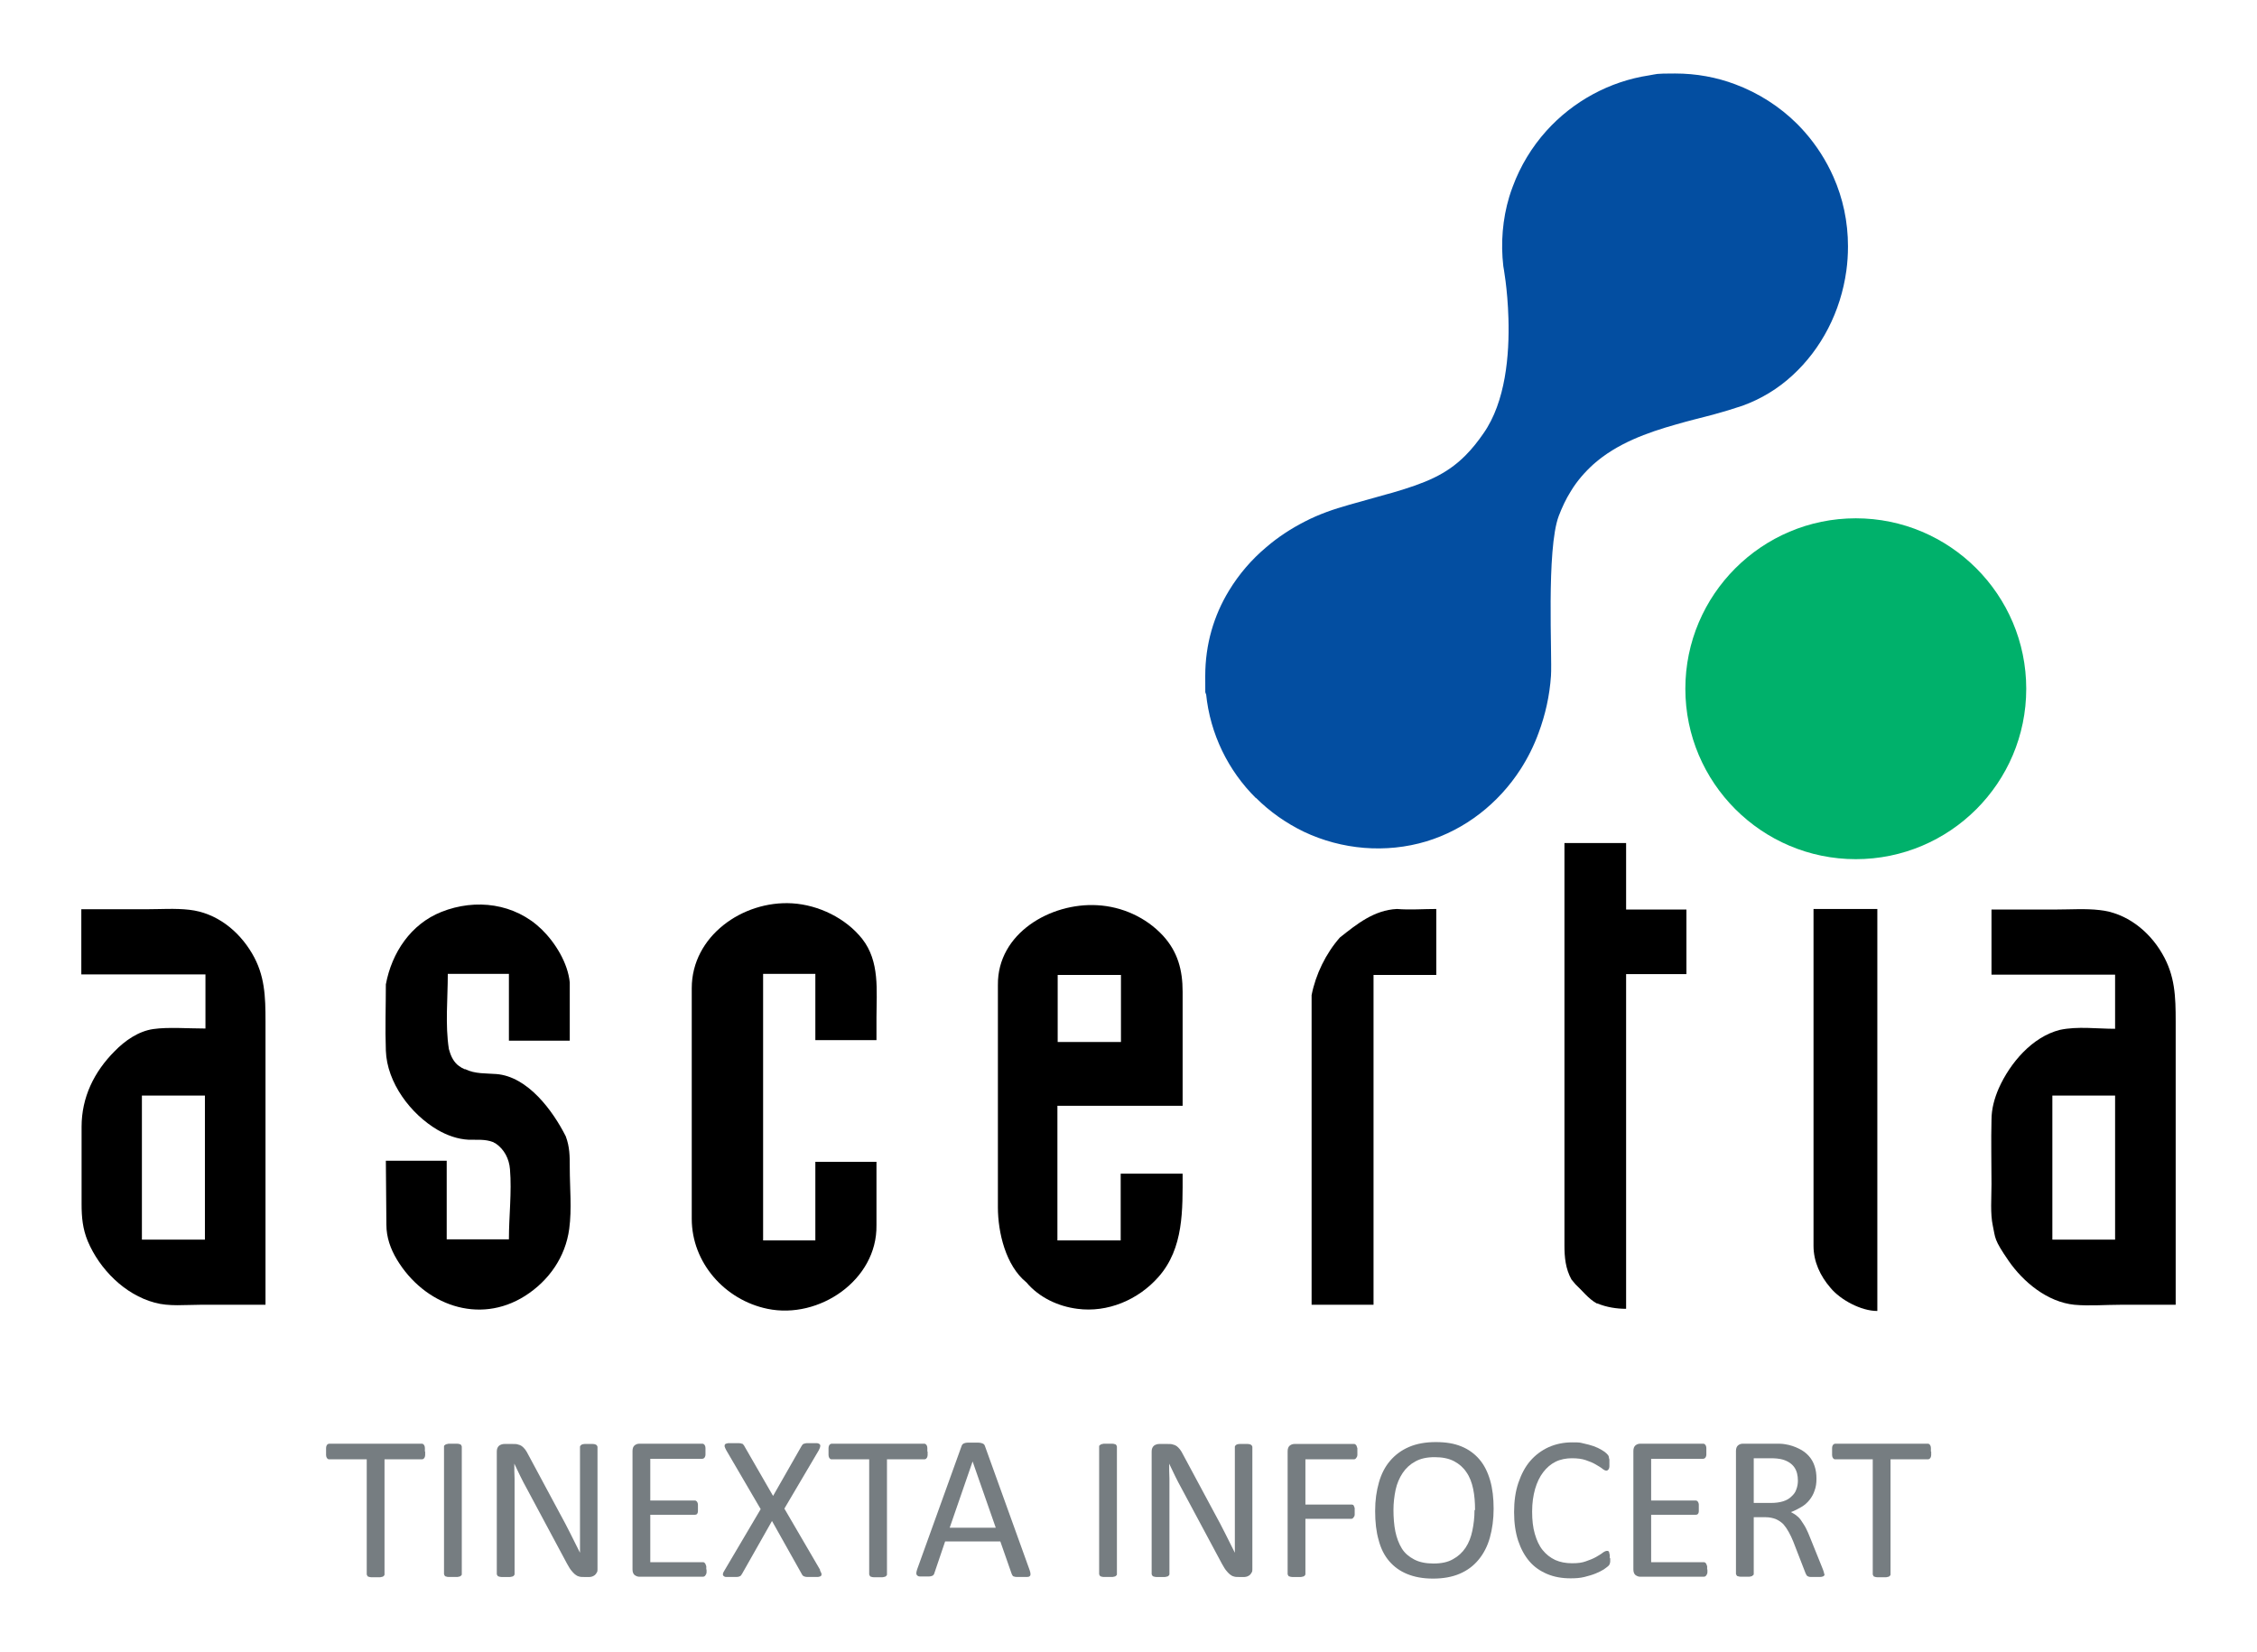
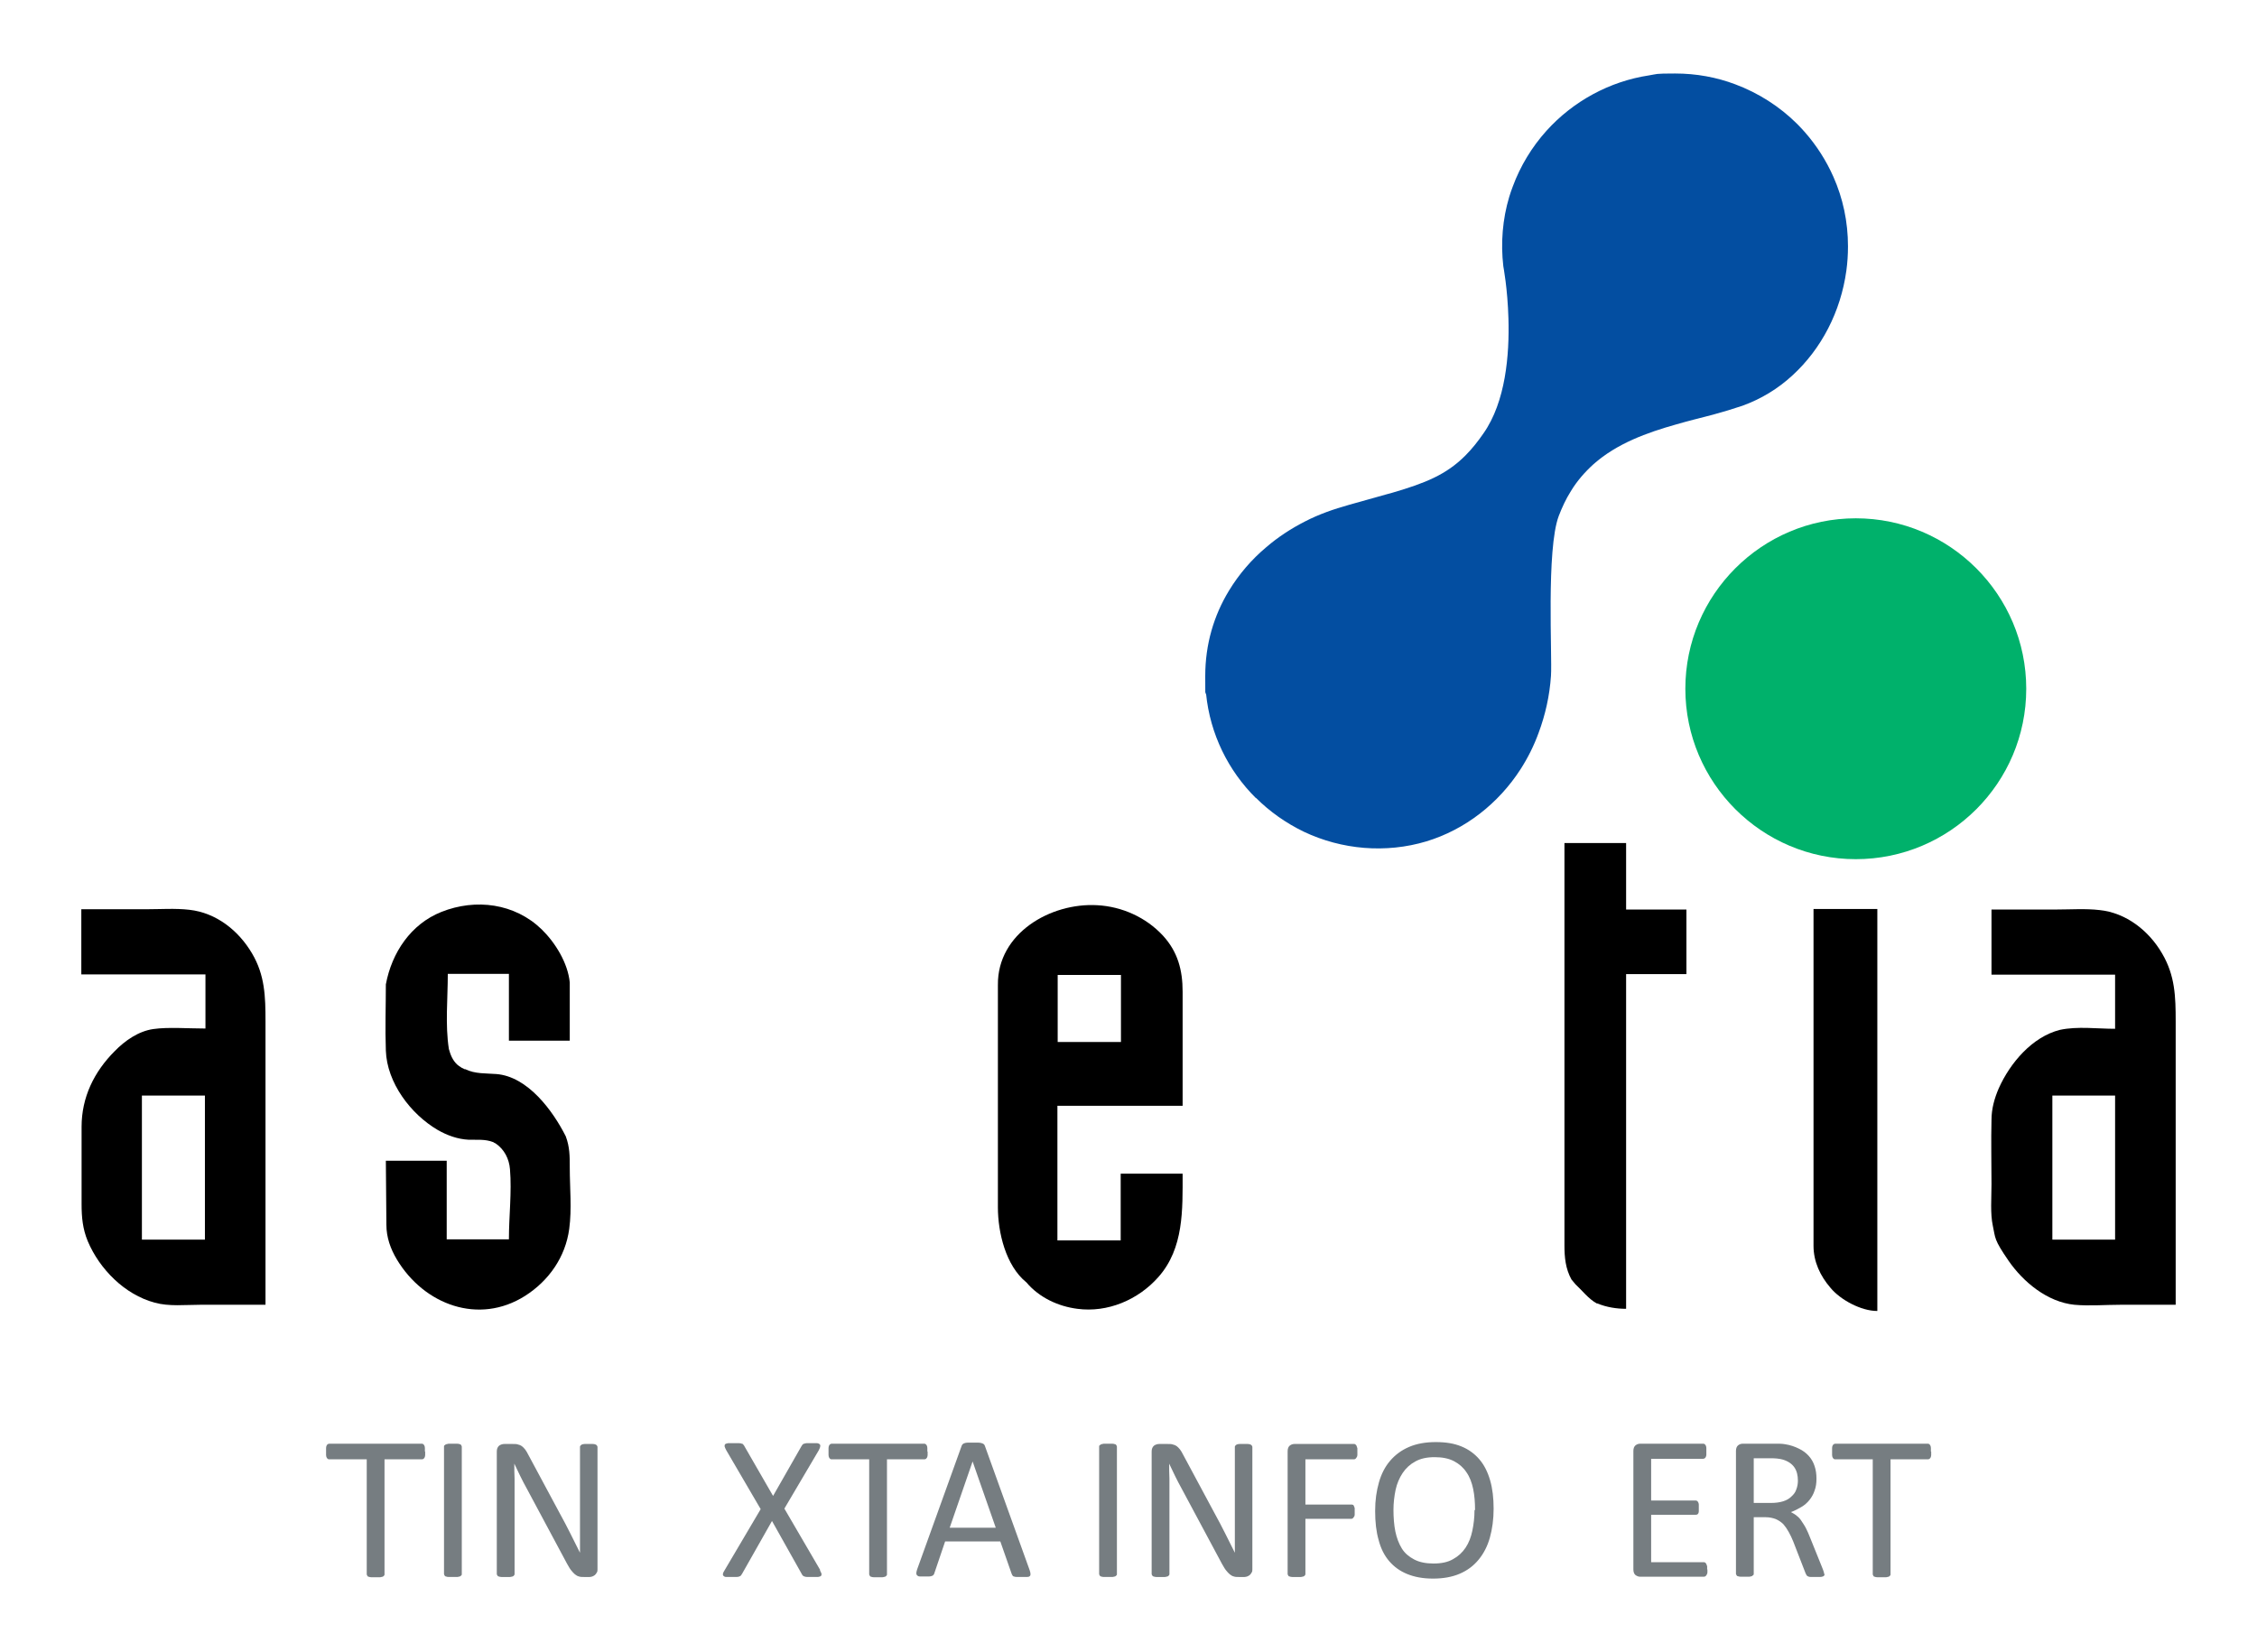
<svg xmlns="http://www.w3.org/2000/svg" id="Layer_1" version="1.1" viewBox="0 0 838.2 613.5">
  <defs>
    <style> .st0 { fill: #00b16b; } .st1 { fill: #034ea1; } .st2 { fill: #767d81; } .st3 { fill-rule: evenodd; } </style>
  </defs>
  <g id="ASC-with_tagline_color-_light_bg">
    <path class="st1" d="M466.4,296.3c5.2,5.2,11.2,9.4,17.8,12.6,14.1,6.7,30.5,8.1,45.5,3.6,14.5-4.4,26.8-14.1,35-26.8,2.7-4.2,5-8.8,6.7-13.5,2.5-6.7,4.1-13.8,4.6-21.2.5-7.3-1.8-47,2.9-59.4,1.2-3.1,2.6-6.2,4.5-9.2,2.3-3.8,5.2-7.1,8.4-10,8.7-7.7,19.8-11.7,30.8-14.8,4.5-1.3,9-2.4,13.6-3.6,3.7-1,7.3-2.1,10.9-3.3,6.9-2.5,13.2-6.3,18.6-11.3,10.7-9.8,17.9-23.6,20-38.9.4-2.9.6-5.9.6-9,0-9.2-1.9-17.9-5.4-25.8-2.7-6.1-6.3-11.7-10.6-16.6-.9-1-1.8-2-2.8-3-6.5-6.5-14.5-11.6-23.1-14.8-6.9-2.6-14.4-4-22.3-4s-6.5.2-9.7.7c-14.6,2.2-28.2,9.6-38.1,20.6-5.4,6-9.7,13.1-12.5,20.7-.5,1.3-.9,2.5-1.3,3.8-2.5,8.3-3.2,17.2-2.2,25.8,0,0,1.6,8.3,1.9,19.4.4,13.4-1,30.9-9.3,42.7-2,2.9-4.2,5.7-6.7,8.2-7.1,7.1-14.8,10.2-27.1,13.8-.7.2-1.4.4-2.2.6-4.1,1.2-8.7,2.4-13.9,3.9-5.7,1.6-11.2,3.5-16.4,6.2-5.1,2.6-10,5.8-14.3,9.5-5.5,4.6-10.2,10.1-13.9,16.2-5.6,9.2-8.8,19.9-8.8,31.7s.1,4.4.3,6.5c1.5,15.1,8.3,28.7,18.5,38.8Z" />
    <path class="st0" d="M752.5,255.8c0,35-28.4,63.3-63.3,63.3s-63.3-28.4-63.3-63.3,28.4-63.3,63.3-63.3,63.3,28.4,63.3,63.3Z" />
    <path class="st3" d="M189,361.7h-22.7c0,9.2-1,18.9.4,27.9.6,2.2,1.4,4.2,3.1,5.8l.3.2.2.2c.4.3.8.5,1.2.8.3.1.7.3,1,.5h.3c3.6,1.8,7.7,1.5,11.5,1.8,11.7.9,21,13.6,25.8,23.1,1.5,4,1.5,7.4,1.5,11.7,0,7.4.8,15.3-.2,22.7-1.4,10.5-7.6,19.3-16.4,24.9-17.2,10.9-37.5,3.3-47.6-13.5-2.4-4-3.9-8.3-3.9-12.9-.1-7.9-.1-15.9-.2-23.8h22.6v29.2h23.1c0-8.6,1.1-17.5.4-26-.3-3.9-2.1-7.4-5.3-9.6-.2-.1-.4-.2-.6-.3l-.3-.2c-3.1-1.2-6-.8-9.2-.9-4-.2-7.9-1.6-11.4-3.6-10.1-5.9-18.9-17.6-19.3-29.5-.3-8.2,0-16.4,0-24.6,2.2-11.8,9.3-22.4,20.6-26.9,12.8-5.1,27.3-3.2,37.3,6.5,5.1,5,9.7,12.5,10.4,19.7v.2c0,7.1,0,14.2,0,21.4h-22.6v-25h0Z" />
-     <path class="st3" d="M325.5,455.1c.3,20.3-21.3,35-40.5,31-15.9-3.3-28.1-17.2-28.1-33.4v-85.7c0-19.3,18.9-32.6,37.3-31.5,9.8.6,19.9,5.5,26,13.2,6.6,8.4,5.3,19.2,5.3,29.2v8.4h-22.7v-24.6h-19.4v99h19.4v-29.2h22.7v23.5h0Z" />
    <path class="st3" d="M392.8,387h23.5v-24.9h-23.5v24.9h0ZM370.6,365.8c-.2-19.2,19.6-30.6,36.9-29.6,9.2.5,18.1,4.5,24.4,11.3,5.5,6,7.3,12.8,7.3,20.8,0,14.1,0,28.3,0,42.4h-46.5v50h23.5v-24.8h23c0,13.3.5,27.7-9,38.4-7.5,8.5-18.9,13.3-30.1,11.8-7.1-.9-14.2-4.2-18.9-9.8-7.7-6.2-10.6-18.6-10.6-27.9v-82.5h0Z" />
-     <path class="st3" d="M487.1,371.1c0-.5,0-1,0-1.5,1.5-7.7,5.3-15.5,10.5-21.4,6.3-5,12.7-10.2,21.2-10.6,4.8.4,9.8,0,14.6,0v24.5h-23.3v122.5h-23v-113.5h0Z" />
    <path class="st3" d="M626.3,361.8h-22.4v124.3c-3.6,0-7.3-.6-10.7-2h-.2c-3.1-1.7-5.4-4.8-7.9-7.1-.5-.6-1-1.2-1.5-1.8-2.2-4-2.6-8.2-2.6-12.7v-149.4h22.9v24.7h22.4v24.2h0Z" />
    <path class="st3" d="M808,484.6h-20.6c-5.6,0-11.4.5-17,0-10-1-19-8.4-24.5-16.4s-4.8-8.3-5.8-12.9-.5-10.4-.5-15.5c0-8-.2-16,0-23.9,0-4.1,1.1-8,2.7-11.7,4.2-9.4,12.4-19.1,22.7-21.7,6.6-1.4,13.8-.4,20.5-.4v-20.1h-45.9v-24.2h24.1c5.3,0,10.8-.4,16,.2,9.9,1,18.4,7.7,23.3,16.2,4.8,8.2,5,16,5,25.2v105.4h0ZM762.2,460.4h23.3v-53.5h-23.3v53.5h0Z" />
    <path class="st3" d="M697.1,486.9c-5.9,0-13.6-4.1-17.3-8.6-3.8-4.4-6.3-9.7-6.3-15.6v-125.1h23.7v149.3h0Z" />
    <path class="st3" d="M98.6,484.6h-24.3c-5.6,0-11.5.7-16.9-.8-11.1-3-20.4-12.4-24.8-22.8-1.9-4.6-2.3-8.9-2.3-13.8v-28.7c0-10.9,4.6-20.4,12.3-28.1,3.8-3.9,8.8-7.4,14.3-8.2s13-.2,19.4-.2v-20.1H30.2v-24.2h24.1c5.3,0,10.8-.4,16,.2,10,1.1,18.3,7.7,23.3,16.2,4.8,8.1,5,16.1,5,25.2v105.4h0ZM52.7,460.4h23.4v-53.5h-23.4v53.5h0Z" />
  </g>
  <g>
    <path class="st2" d="M157.9,539.1c0,.5,0,.9,0,1.3,0,.4-.1.6-.2.9-.1.2-.3.4-.4.5-.2.1-.3.2-.6.2h-13.9v42.7c0,.2,0,.4-.2.5-.1.2-.3.3-.5.4-.3,0-.6.2-1,.2-.4,0-.9,0-1.6,0s-1.1,0-1.6,0c-.4,0-.8-.1-1-.2-.3,0-.4-.2-.5-.4-.1-.2-.2-.3-.2-.5v-42.7h-13.9c-.2,0-.4,0-.6-.2-.2-.1-.3-.3-.4-.5-.1-.2-.2-.5-.2-.9,0-.4,0-.8,0-1.3s0-.9,0-1.3c0-.4.1-.7.2-.9.1-.2.2-.4.4-.5.2-.1.3-.2.6-.2h34.3c.2,0,.4,0,.6.2.2.1.3.3.4.5s.2.5.2.9c0,.4,0,.8,0,1.3Z" />
    <path class="st2" d="M171.5,584.6c0,.2,0,.4-.2.5-.1.2-.3.3-.5.4-.3,0-.6.2-1,.2-.4,0-.9,0-1.6,0s-1.1,0-1.6,0c-.4,0-.8-.1-1-.2-.3,0-.4-.2-.5-.4-.1-.2-.2-.3-.2-.5v-47.3c0-.2,0-.4.2-.5s.3-.3.6-.4c.3,0,.6-.2,1-.2.4,0,.9,0,1.5,0s1.2,0,1.6,0c.4,0,.8.1,1,.2.3,0,.4.2.5.4.1.2.2.3.2.5v47.3Z" />
    <path class="st2" d="M221.9,582.8c0,.5,0,.9-.3,1.3-.2.4-.4.6-.7.9-.3.2-.6.4-.9.5-.3.1-.7.2-1,.2h-2.2c-.7,0-1.3,0-1.8-.2-.5-.1-1-.4-1.5-.8-.5-.4-.9-.9-1.4-1.5-.5-.6-.9-1.4-1.5-2.4l-15-28c-.8-1.4-1.6-3-2.4-4.6-.8-1.6-1.5-3.1-2.2-4.6h0c0,1.8,0,3.7.1,5.6,0,1.9,0,3.8,0,5.7v29.7c0,.2,0,.3-.2.5-.1.2-.3.3-.5.4-.3,0-.6.2-1,.2-.4,0-.9,0-1.6,0s-1.2,0-1.6,0c-.4,0-.7-.1-1-.2-.2,0-.4-.2-.5-.4-.1-.2-.2-.3-.2-.5v-45.5c0-1,.3-1.7.9-2.2.6-.4,1.2-.6,1.9-.6h3.2c.8,0,1.4,0,1.9.2.5.1,1,.3,1.4.6.4.3.8.7,1.2,1.2.4.5.8,1.2,1.2,2l11.6,21.6c.7,1.3,1.4,2.6,2.1,3.9s1.3,2.5,1.9,3.7c.6,1.2,1.2,2.4,1.8,3.6s1.2,2.4,1.8,3.6h0c0-2,0-4.1,0-6.3,0-2.2,0-4.3,0-6.3v-26.7c0-.2,0-.3.2-.5s.3-.3.5-.4c.3-.1.6-.2,1-.2.4,0,1,0,1.6,0s1.1,0,1.5,0c.4,0,.8.1,1,.2.2.1.4.2.5.4s.2.3.2.5v45.5Z" />
-     <path class="st2" d="M262.4,582.8c0,.5,0,.9,0,1.2,0,.3-.1.6-.3.9-.1.2-.3.4-.4.5-.2.1-.3.2-.6.2h-23.7c-.6,0-1.1-.2-1.7-.6-.5-.4-.8-1.1-.8-2.1v-44c0-1,.3-1.7.8-2.1.5-.4,1.1-.6,1.7-.6h23.4c.2,0,.4,0,.6.2.2.1.3.3.4.5.1.2.2.5.2.9,0,.3,0,.8,0,1.3s0,.9,0,1.2c0,.3-.1.6-.2.8-.1.2-.2.4-.4.5-.2.1-.3.2-.6.2h-19.3v15.5h16.5c.2,0,.4,0,.6.2.2.1.3.3.4.5.1.2.2.5.2.8,0,.4,0,.8,0,1.3s0,.9,0,1.2c0,.3-.1.6-.2.8-.1.2-.3.3-.4.4-.2,0-.3.1-.6.1h-16.5v17.6h19.5c.2,0,.4,0,.6.2.2.1.3.3.4.5.1.2.2.5.3.8,0,.3,0,.8,0,1.3Z" />
    <path class="st2" d="M304.5,583.2c.3.6.5,1,.6,1.3,0,.3,0,.6-.2.8s-.6.3-1.1.4c-.5,0-1.2,0-2.1,0s-1.4,0-1.9,0-.8-.1-1.1-.2-.5-.2-.6-.4c-.1-.1-.3-.3-.4-.6l-11-19.6-11.1,19.6c-.1.2-.3.4-.4.6s-.4.3-.6.4-.6.2-1.1.2-1.1,0-1.8,0-1.5,0-2,0c-.5,0-.8-.2-1-.4s-.3-.5-.2-.8c0-.3.3-.8.6-1.3l13.4-22.7-12.8-21.9c-.3-.6-.5-1-.6-1.4,0-.3,0-.6.2-.8.2-.2.6-.3,1.1-.4.5,0,1.2,0,2.1,0s1.4,0,1.9,0c.5,0,.9.1,1.1.2.3,0,.5.2.6.4.1.2.3.3.4.6l10.6,18.4,10.5-18.4c.1-.2.3-.4.4-.6.1-.2.3-.3.6-.4.2,0,.6-.2,1-.2.4,0,1,0,1.8,0s1.4,0,1.9,0c.5,0,.9.2,1.1.4.2.2.3.4.2.8,0,.3-.2.8-.5,1.4l-12.8,21.7,13.3,22.8Z" />
    <path class="st2" d="M344.5,539.1c0,.5,0,.9,0,1.3,0,.4-.1.6-.2.9-.1.2-.3.4-.4.5-.2.1-.3.2-.6.2h-13.9v42.7c0,.2,0,.4-.2.5-.1.2-.3.3-.5.4-.3,0-.6.2-1,.2-.4,0-.9,0-1.6,0s-1.1,0-1.6,0c-.4,0-.8-.1-1-.2-.3,0-.4-.2-.5-.4-.1-.2-.2-.3-.2-.5v-42.7h-13.9c-.2,0-.4,0-.6-.2-.2-.1-.3-.3-.4-.5-.1-.2-.2-.5-.2-.9,0-.4,0-.8,0-1.3s0-.9,0-1.3c0-.4.1-.7.2-.9.1-.2.2-.4.4-.5.2-.1.3-.2.6-.2h34.3c.2,0,.4,0,.6.2.2.1.3.3.4.5s.2.5.2.9c0,.4,0,.8,0,1.3Z" />
    <path class="st2" d="M382.4,583.2c.2.6.3,1,.3,1.4,0,.3,0,.6-.3.8-.2.2-.5.3-1,.3-.5,0-1.1,0-1.9,0s-1.4,0-1.9,0c-.5,0-.8-.1-1.1-.2-.2,0-.4-.2-.5-.4s-.2-.3-.3-.6l-4.2-12h-20.5l-4,11.8c0,.2-.2.4-.3.6-.1.2-.3.3-.6.4-.2.1-.6.2-1,.2-.4,0-1,0-1.7,0s-1.3,0-1.8,0c-.5,0-.8-.2-1-.4-.2-.2-.3-.4-.3-.8,0-.3.1-.8.3-1.4l16.5-45.8c.1-.3.2-.5.4-.7.2-.2.4-.3.7-.4.3-.1.7-.2,1.2-.2s1.1,0,1.9,0,1.5,0,2,0,1,.1,1.3.2c.3.1.6.2.8.4.2.2.3.4.4.7l16.5,45.8ZM361.2,542.8h0l-8.5,24.6h17.1l-8.6-24.6Z" />
    <path class="st2" d="M414.8,584.6c0,.2,0,.4-.2.5-.1.2-.3.3-.5.4-.3,0-.6.2-1,.2-.4,0-.9,0-1.6,0s-1.1,0-1.6,0c-.4,0-.8-.1-1-.2-.3,0-.4-.2-.5-.4-.1-.2-.2-.3-.2-.5v-47.3c0-.2,0-.4.2-.5s.3-.3.6-.4c.3,0,.6-.2,1-.2.4,0,.9,0,1.5,0s1.2,0,1.6,0c.4,0,.8.1,1,.2.3,0,.4.2.5.4.1.2.2.3.2.5v47.3Z" />
    <path class="st2" d="M465.1,582.8c0,.5,0,.9-.3,1.3-.2.4-.4.6-.7.9-.3.2-.6.4-.9.5-.3.1-.7.2-1,.2h-2.2c-.7,0-1.3,0-1.8-.2-.5-.1-1-.4-1.5-.8-.5-.4-.9-.9-1.4-1.5-.5-.6-.9-1.4-1.5-2.4l-15-28c-.8-1.4-1.6-3-2.4-4.6-.8-1.6-1.5-3.1-2.2-4.6h0c0,1.8,0,3.7.1,5.6,0,1.9,0,3.8,0,5.7v29.7c0,.2,0,.3-.2.5-.1.2-.3.3-.5.4-.3,0-.6.2-1,.2-.4,0-.9,0-1.6,0s-1.2,0-1.6,0c-.4,0-.7-.1-1-.2-.2,0-.4-.2-.5-.4-.1-.2-.2-.3-.2-.5v-45.5c0-1,.3-1.7.9-2.2.6-.4,1.2-.6,1.9-.6h3.2c.8,0,1.4,0,1.9.2.5.1,1,.3,1.4.6.4.3.8.7,1.2,1.2.4.5.8,1.2,1.2,2l11.6,21.6c.7,1.3,1.4,2.6,2.1,3.9s1.3,2.5,1.9,3.7c.6,1.2,1.2,2.4,1.8,3.6s1.2,2.4,1.8,3.6h0c0-2,0-4.1,0-6.3,0-2.2,0-4.3,0-6.3v-26.7c0-.2,0-.3.2-.5s.3-.3.5-.4c.3-.1.6-.2,1-.2.4,0,1,0,1.6,0s1.1,0,1.5,0c.4,0,.8.1,1,.2.2.1.4.2.5.4s.2.3.2.5v45.5Z" />
    <path class="st2" d="M504.1,539.1c0,.5,0,.9,0,1.3,0,.4-.1.6-.3.9-.1.2-.3.4-.4.5-.2.1-.3.2-.5.2h-18.1v16.8h17.1c.2,0,.3,0,.5.1.2,0,.3.2.4.4.1.2.2.5.3.8,0,.3,0,.8,0,1.3s0,.9,0,1.2c0,.3-.1.6-.3.8-.1.2-.3.4-.4.5-.2.1-.3.2-.5.2h-17.1v20.5c0,.2,0,.3-.2.5-.1.2-.3.3-.5.4-.3,0-.6.2-1,.2-.4,0-.9,0-1.6,0s-1.1,0-1.6,0c-.4,0-.8-.1-1-.2-.3,0-.4-.2-.5-.4-.1-.2-.2-.3-.2-.5v-45.6c0-1,.3-1.7.8-2.1.5-.4,1.1-.6,1.7-.6h22.2c.2,0,.3,0,.5.2.2.1.3.3.4.5.1.2.2.5.3.9,0,.4,0,.8,0,1.3Z" />
    <path class="st2" d="M554.7,560.3c0,4-.5,7.6-1.4,10.8-.9,3.2-2.3,5.9-4.2,8.2s-4.2,4-7,5.2-6.1,1.8-9.9,1.8-6.9-.6-9.6-1.7-4.9-2.7-6.7-4.8c-1.8-2.1-3.1-4.7-3.9-7.8-.9-3.1-1.3-6.7-1.3-10.8s.5-7.4,1.4-10.6c.9-3.2,2.3-5.9,4.2-8.1,1.9-2.2,4.2-3.9,7-5.1,2.8-1.2,6.1-1.8,9.9-1.8s6.8.5,9.5,1.6c2.7,1.1,4.9,2.7,6.7,4.8s3.1,4.7,4,7.8,1.3,6.6,1.3,10.6ZM547.8,560.8c0-2.8-.2-5.4-.7-7.8s-1.3-4.5-2.5-6.2c-1.2-1.8-2.7-3.1-4.6-4.1-1.9-1-4.3-1.5-7.2-1.5s-5.2.5-7.2,1.6-3.5,2.5-4.7,4.3c-1.2,1.8-2.1,3.9-2.6,6.2-.5,2.4-.8,4.9-.8,7.5s.2,5.6.7,8c.5,2.4,1.3,4.5,2.4,6.3,1.1,1.8,2.7,3.1,4.6,4.1,1.9,1,4.3,1.5,7.2,1.5s5.3-.5,7.2-1.6c2-1.1,3.5-2.5,4.7-4.3,1.2-1.8,2-3.9,2.5-6.3.5-2.4.8-4.9.8-7.6Z" />
-     <path class="st2" d="M598,578.6c0,.4,0,.8,0,1.1,0,.3,0,.6-.1.8,0,.2-.1.4-.2.6-.1.2-.3.4-.5.6s-.8.6-1.6,1.2c-.8.5-1.8,1-3,1.5-1.2.5-2.6.9-4.2,1.3s-3.3.5-5.1.5c-3.2,0-6.1-.5-8.7-1.6-2.6-1.1-4.8-2.6-6.6-4.7-1.8-2.1-3.2-4.7-4.2-7.7-1-3.1-1.5-6.6-1.5-10.6s.5-7.7,1.6-10.9c1.1-3.2,2.5-5.9,4.4-8.1,1.9-2.2,4.2-3.9,6.8-5.1,2.7-1.2,5.6-1.8,8.8-1.8s2.8.1,4.2.4c1.3.3,2.6.6,3.7,1,1.1.4,2.2.9,3,1.4.9.5,1.5,1,1.8,1.3s.6.6.7.8c.1.2.2.4.2.6,0,.2.1.5.2.9,0,.3,0,.7,0,1.2s0,.9,0,1.3c0,.4-.1.7-.2.9-.1.2-.2.4-.4.5-.1.1-.3.2-.5.2-.4,0-.9-.2-1.5-.7-.6-.5-1.5-1-2.5-1.6-1-.6-2.2-1.1-3.7-1.6-1.4-.5-3.2-.7-5.2-.7s-4.2.4-6,1.3c-1.8.9-3.3,2.2-4.6,3.9-1.3,1.7-2.3,3.8-3,6.2-.7,2.5-1.1,5.2-1.1,8.4s.3,5.9,1,8.3c.7,2.4,1.6,4.4,2.9,6,1.3,1.6,2.8,2.8,4.7,3.7,1.8.8,3.9,1.2,6.2,1.2s3.7-.2,5.1-.7c1.5-.5,2.7-1,3.8-1.6,1-.6,1.9-1.1,2.5-1.6.7-.5,1.2-.7,1.6-.7s.3,0,.5.1.2.2.3.4c0,.2.1.5.2.9s0,.9,0,1.4Z" />
    <path class="st2" d="M634.1,582.8c0,.5,0,.9,0,1.2,0,.3-.1.6-.3.9-.1.2-.3.4-.4.5-.2.1-.3.2-.6.2h-23.7c-.6,0-1.1-.2-1.7-.6-.5-.4-.8-1.1-.8-2.1v-44c0-1,.3-1.7.8-2.1.5-.4,1.1-.6,1.7-.6h23.4c.2,0,.4,0,.6.2.2.1.3.3.4.5.1.2.2.5.2.9,0,.3,0,.8,0,1.3s0,.9,0,1.2c0,.3-.1.6-.2.8-.1.2-.2.4-.4.5-.2.1-.3.2-.6.2h-19.3v15.5h16.5c.2,0,.4,0,.6.2.2.1.3.3.4.5.1.2.2.5.2.8,0,.4,0,.8,0,1.3s0,.9,0,1.2c0,.3-.1.6-.2.8-.1.2-.3.3-.4.4-.2,0-.3.1-.6.1h-16.5v17.6h19.5c.2,0,.4,0,.6.2.2.1.3.3.4.5.1.2.2.5.3.8,0,.3,0,.8,0,1.3Z" />
    <path class="st2" d="M677.6,584.6c0,.2,0,.4-.1.5s-.2.3-.5.4c-.3.1-.6.2-1.1.2-.5,0-1.1,0-1.8,0s-1.2,0-1.6,0c-.4,0-.8-.1-1-.2-.3-.1-.5-.3-.6-.5-.1-.2-.3-.5-.4-.8l-4.5-11.6c-.5-1.3-1.1-2.5-1.7-3.6s-1.3-2.1-2-2.9c-.8-.8-1.7-1.4-2.8-1.9-1.1-.4-2.3-.7-3.8-.7h-4.4v21c0,.2,0,.4-.2.5s-.3.3-.5.4c-.2,0-.6.2-1,.2-.4,0-.9,0-1.6,0s-1.2,0-1.6,0c-.4,0-.8-.1-1-.2-.3,0-.4-.2-.5-.4-.1-.2-.2-.3-.2-.5v-45.6c0-1,.3-1.7.8-2.1.5-.4,1.1-.6,1.7-.6h10.5c1.2,0,2.3,0,3.1,0,.8,0,1.6.1,2.2.2,1.9.3,3.6.9,5,1.6,1.5.7,2.7,1.6,3.7,2.7,1,1.1,1.7,2.3,2.2,3.8s.7,3,.7,4.7-.2,3.1-.7,4.4c-.4,1.3-1.1,2.5-1.9,3.5-.8,1-1.8,1.9-3,2.6-1.2.7-2.5,1.4-3.9,1.9.8.4,1.5.8,2.2,1.4.7.5,1.3,1.2,1.8,2s1.1,1.6,1.6,2.6c.5,1,1,2.1,1.5,3.4l4.4,10.9c.4.9.6,1.6.7,1.9.1.4.2.7.2.9ZM667.7,549.9c0-1.9-.4-3.6-1.3-4.9-.9-1.3-2.3-2.3-4.3-2.9-.6-.2-1.4-.3-2.2-.4s-1.8-.1-3.1-.1h-5.5v16.6h6.4c1.7,0,3.2-.2,4.5-.6s2.3-1,3.1-1.8c.8-.7,1.5-1.6,1.8-2.6.4-1,.6-2.1.6-3.3Z" />
    <path class="st2" d="M717.2,539.1c0,.5,0,.9,0,1.3,0,.4-.1.6-.2.9-.1.2-.3.4-.4.5-.2.1-.3.2-.6.2h-13.9v42.7c0,.2,0,.4-.2.5-.1.2-.3.3-.5.4-.3,0-.6.2-1,.2-.4,0-.9,0-1.6,0s-1.1,0-1.6,0c-.4,0-.8-.1-1-.2-.3,0-.4-.2-.5-.4-.1-.2-.2-.3-.2-.5v-42.7h-13.9c-.2,0-.4,0-.6-.2-.2-.1-.3-.3-.4-.5-.1-.2-.2-.5-.2-.9,0-.4,0-.8,0-1.3s0-.9,0-1.3c0-.4.1-.7.2-.9.1-.2.2-.4.4-.5.2-.1.3-.2.6-.2h34.3c.2,0,.4,0,.6.2.2.1.3.3.4.5s.2.5.2.9c0,.4,0,.8,0,1.3Z" />
  </g>
</svg>